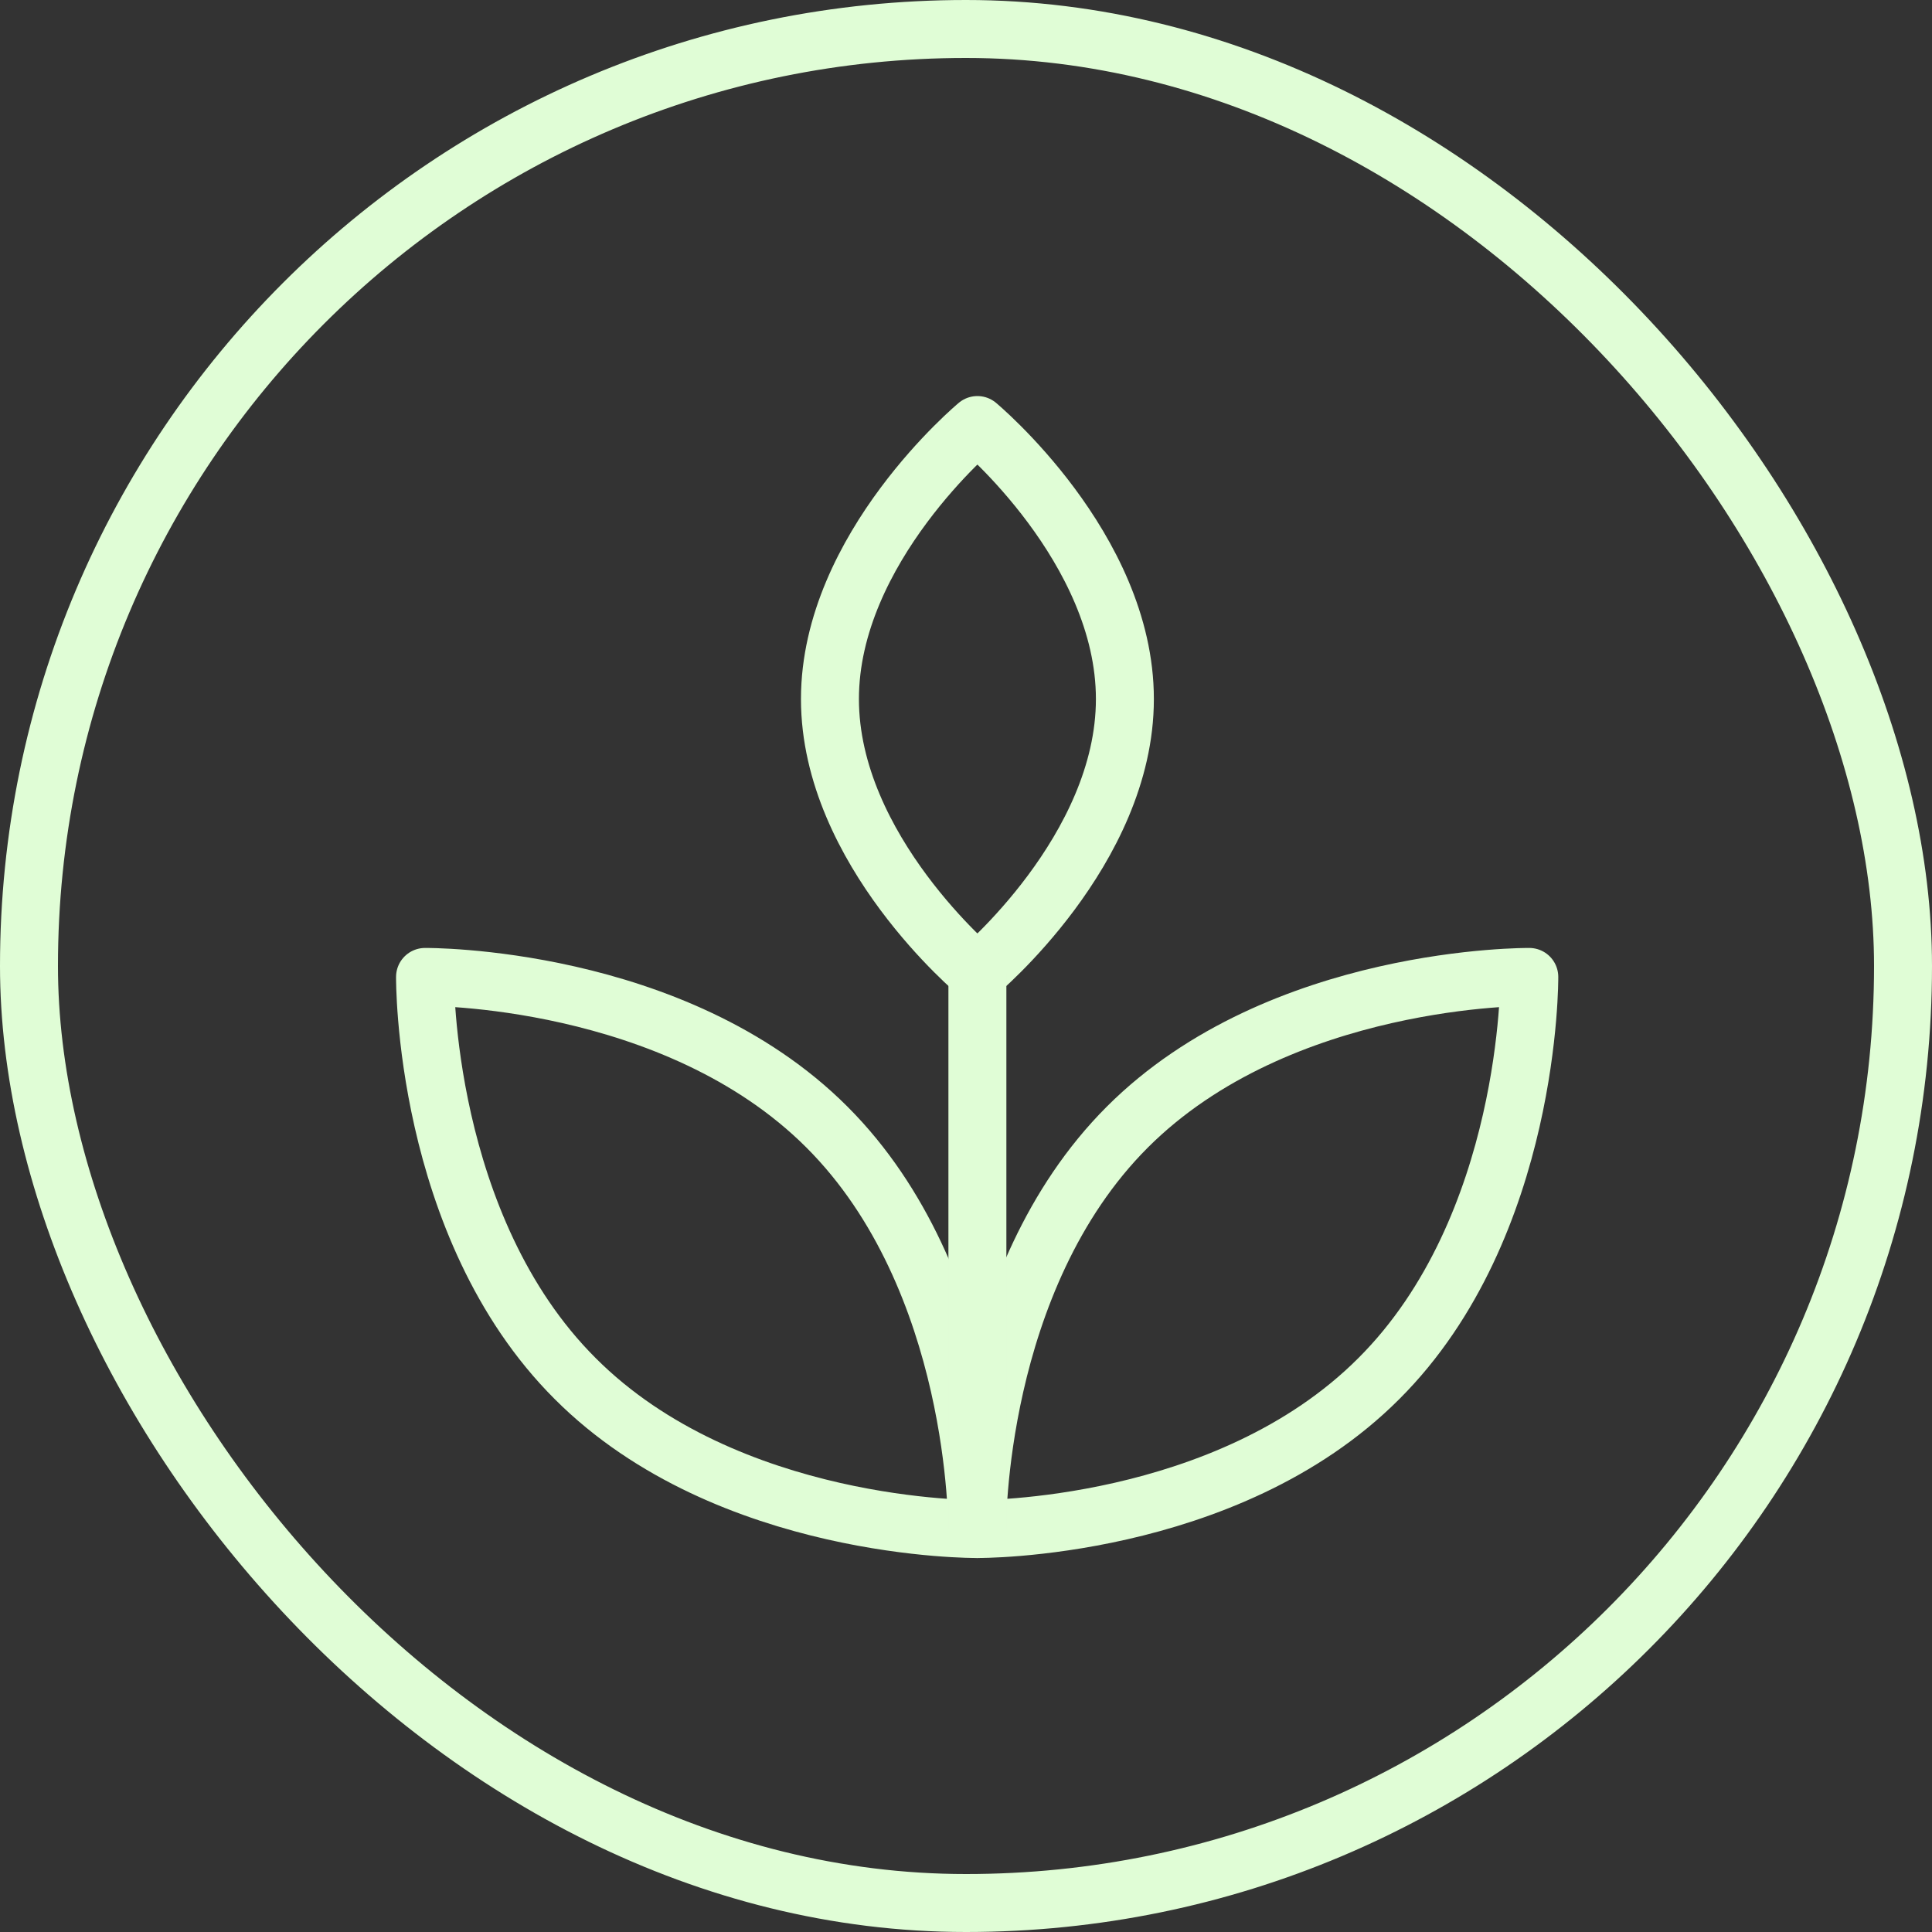
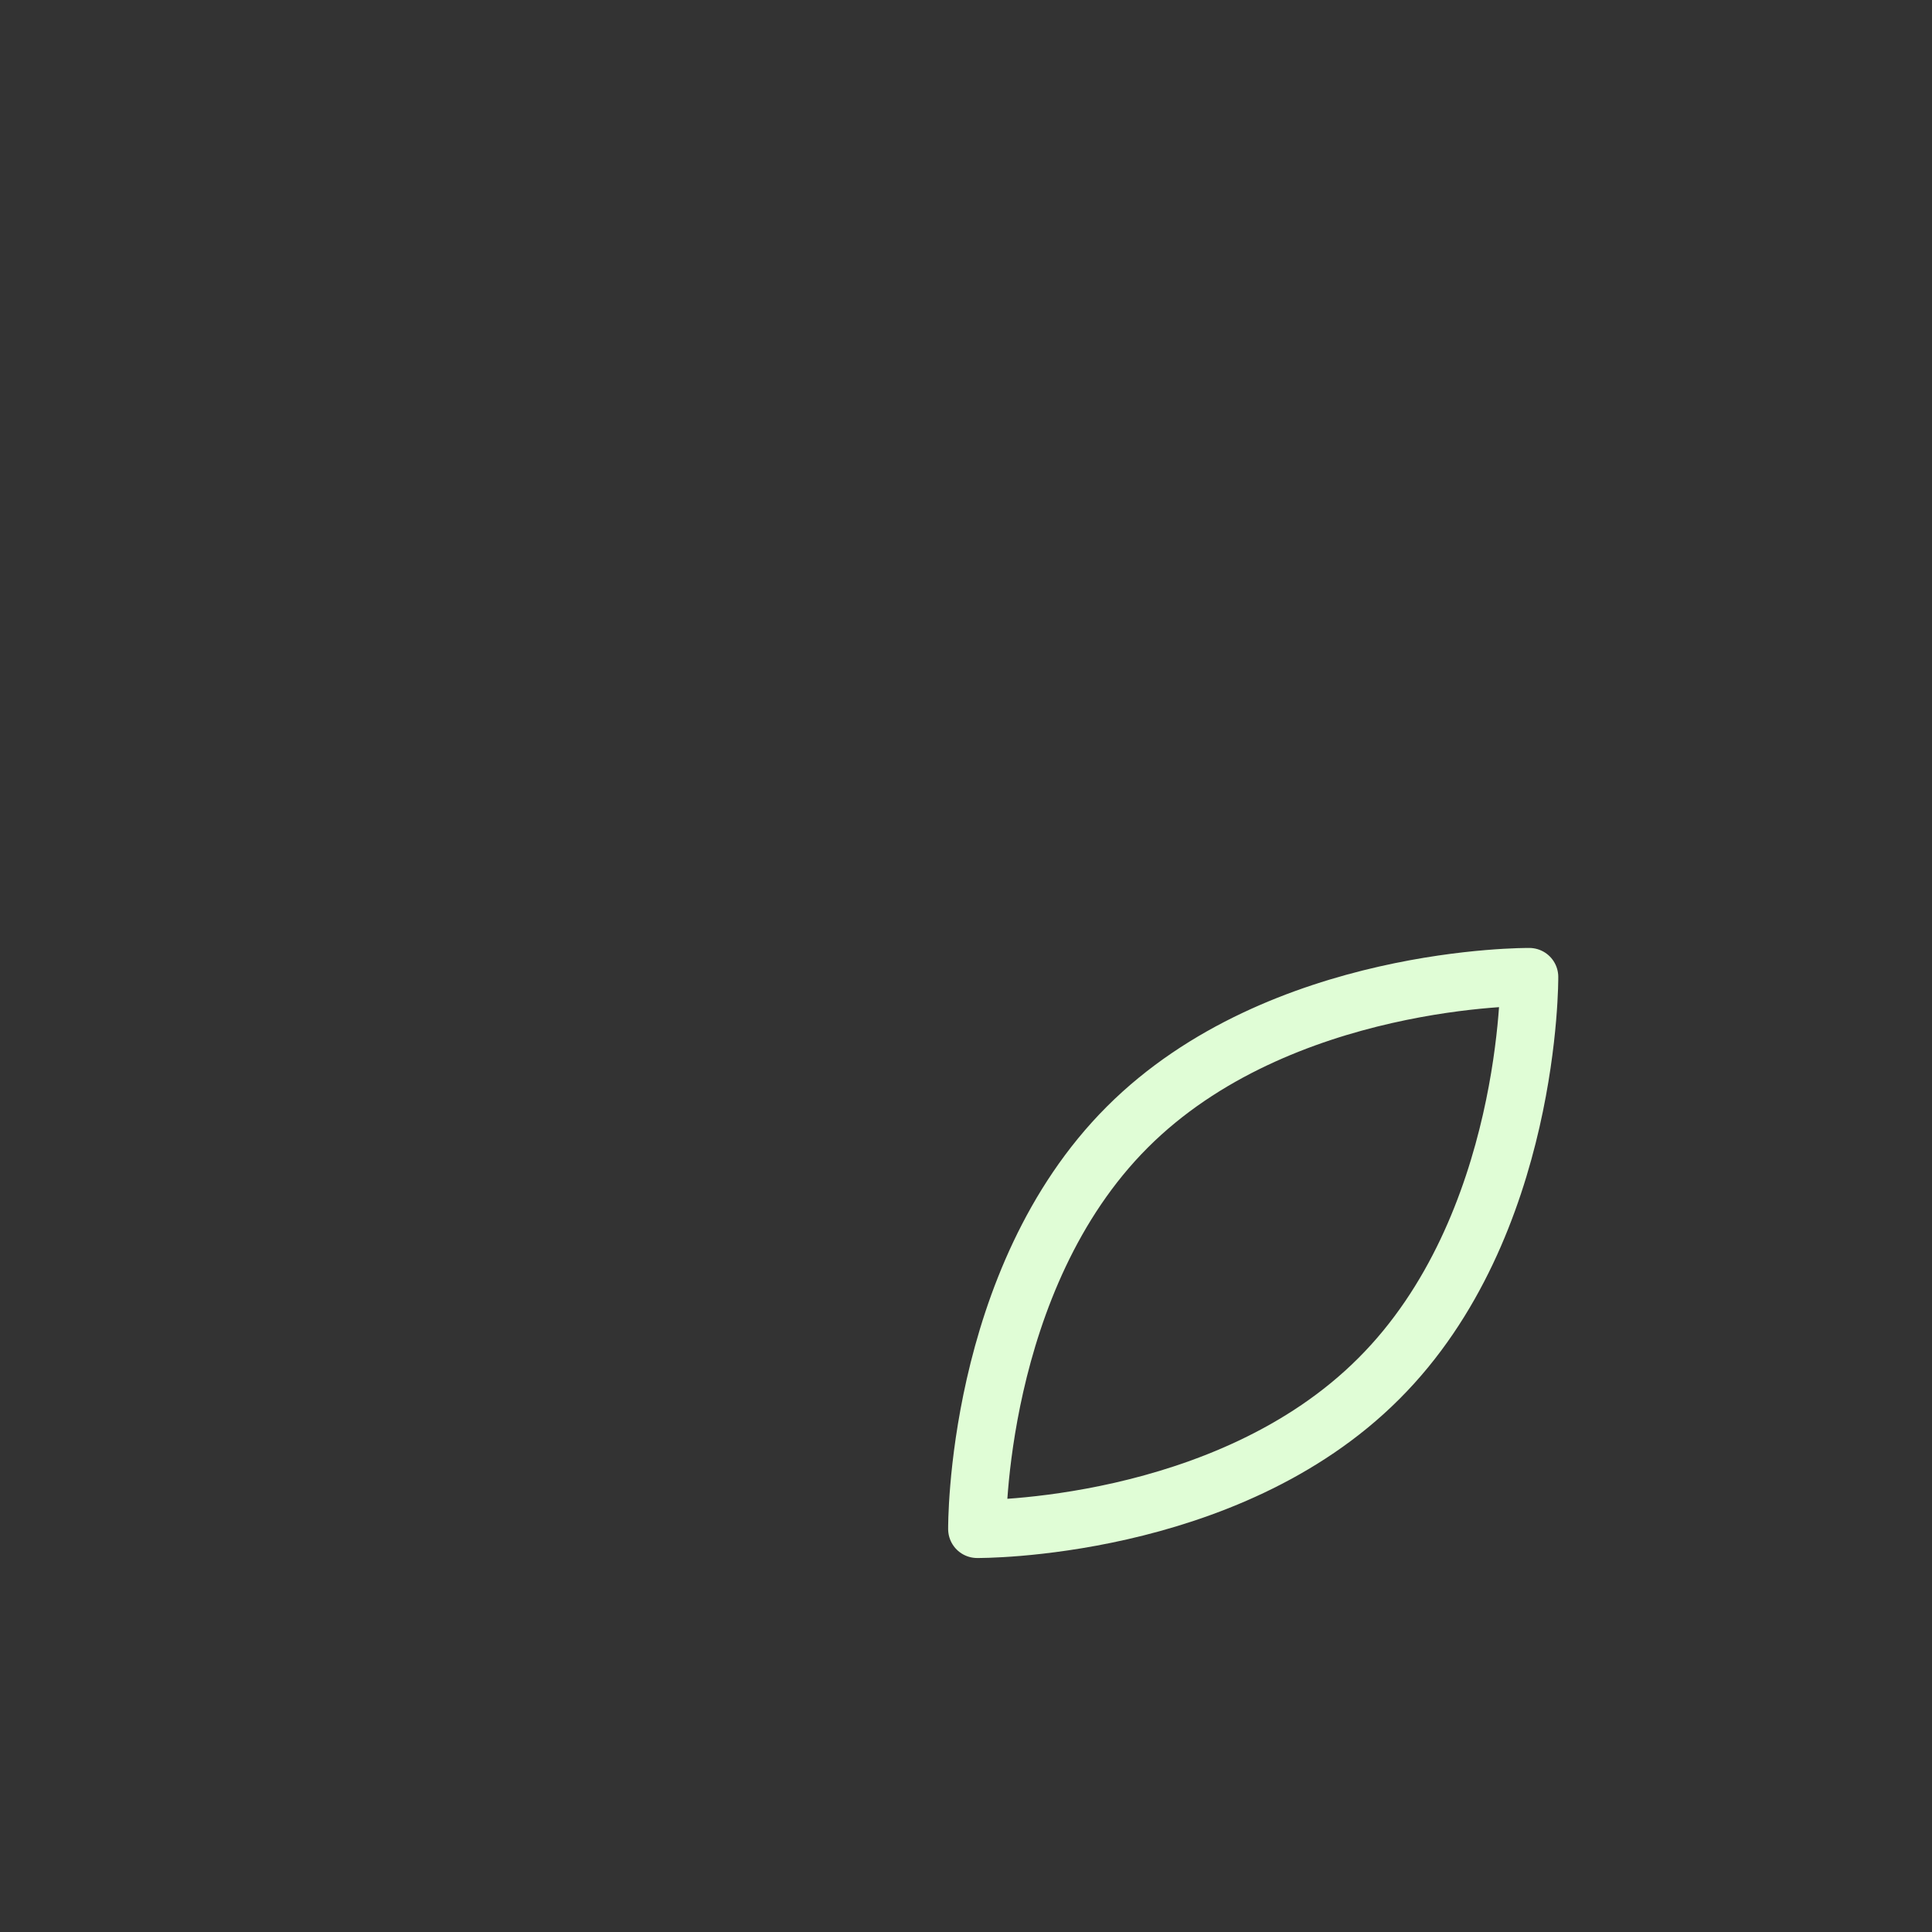
<svg xmlns="http://www.w3.org/2000/svg" width="50" height="50" viewBox="0 0 50 50" fill="none">
  <rect x="0" y="0" width="50" height="50" fill="#333333" stroke="none" />
  <g id="Frame 4841">
-     <rect x="0.75" y="0.75" width="48.5" height="48.5" rx="24.25" stroke="#E0FDD6" stroke-width="1.5" />
    <g id="Group 4824">
-       <path id="Vector" d="M29.112 18.091C29.112 22.006 25.295 25.18 25.295 25.18C25.295 25.18 21.479 22.006 21.479 18.091C21.479 14.176 25.295 11 25.295 11C25.295 11 29.112 14.175 29.112 18.091Z" stroke="#E0FDD6" stroke-width="1.5" stroke-linecap="round" stroke-linejoin="round" />
      <path id="Vector_2" d="M35.684 35.678C31.738 39.631 25.288 39.571 25.288 39.571C25.288 39.571 25.229 33.115 29.175 29.169C33.122 25.222 39.578 25.283 39.578 25.283C39.578 25.283 39.63 31.741 35.684 35.678Z" stroke="#E0FDD6" stroke-width="1.5" stroke-linecap="round" stroke-linejoin="round" />
-       <path id="Vector_3" d="M14.886 35.678C18.832 39.631 25.288 39.571 25.288 39.571C25.288 39.571 25.348 33.115 21.401 29.169C17.455 25.222 11 25.283 11 25.283C11 25.283 10.939 31.741 14.886 35.678Z" stroke="#E0FDD6" stroke-width="1.5" stroke-linecap="round" stroke-linejoin="round" />
-       <path id="Vector_4" d="M25.295 25.18V39.571" stroke="#E0FDD6" stroke-width="1.5" stroke-linecap="round" stroke-linejoin="round" />
    </g>
  </g>
</svg>